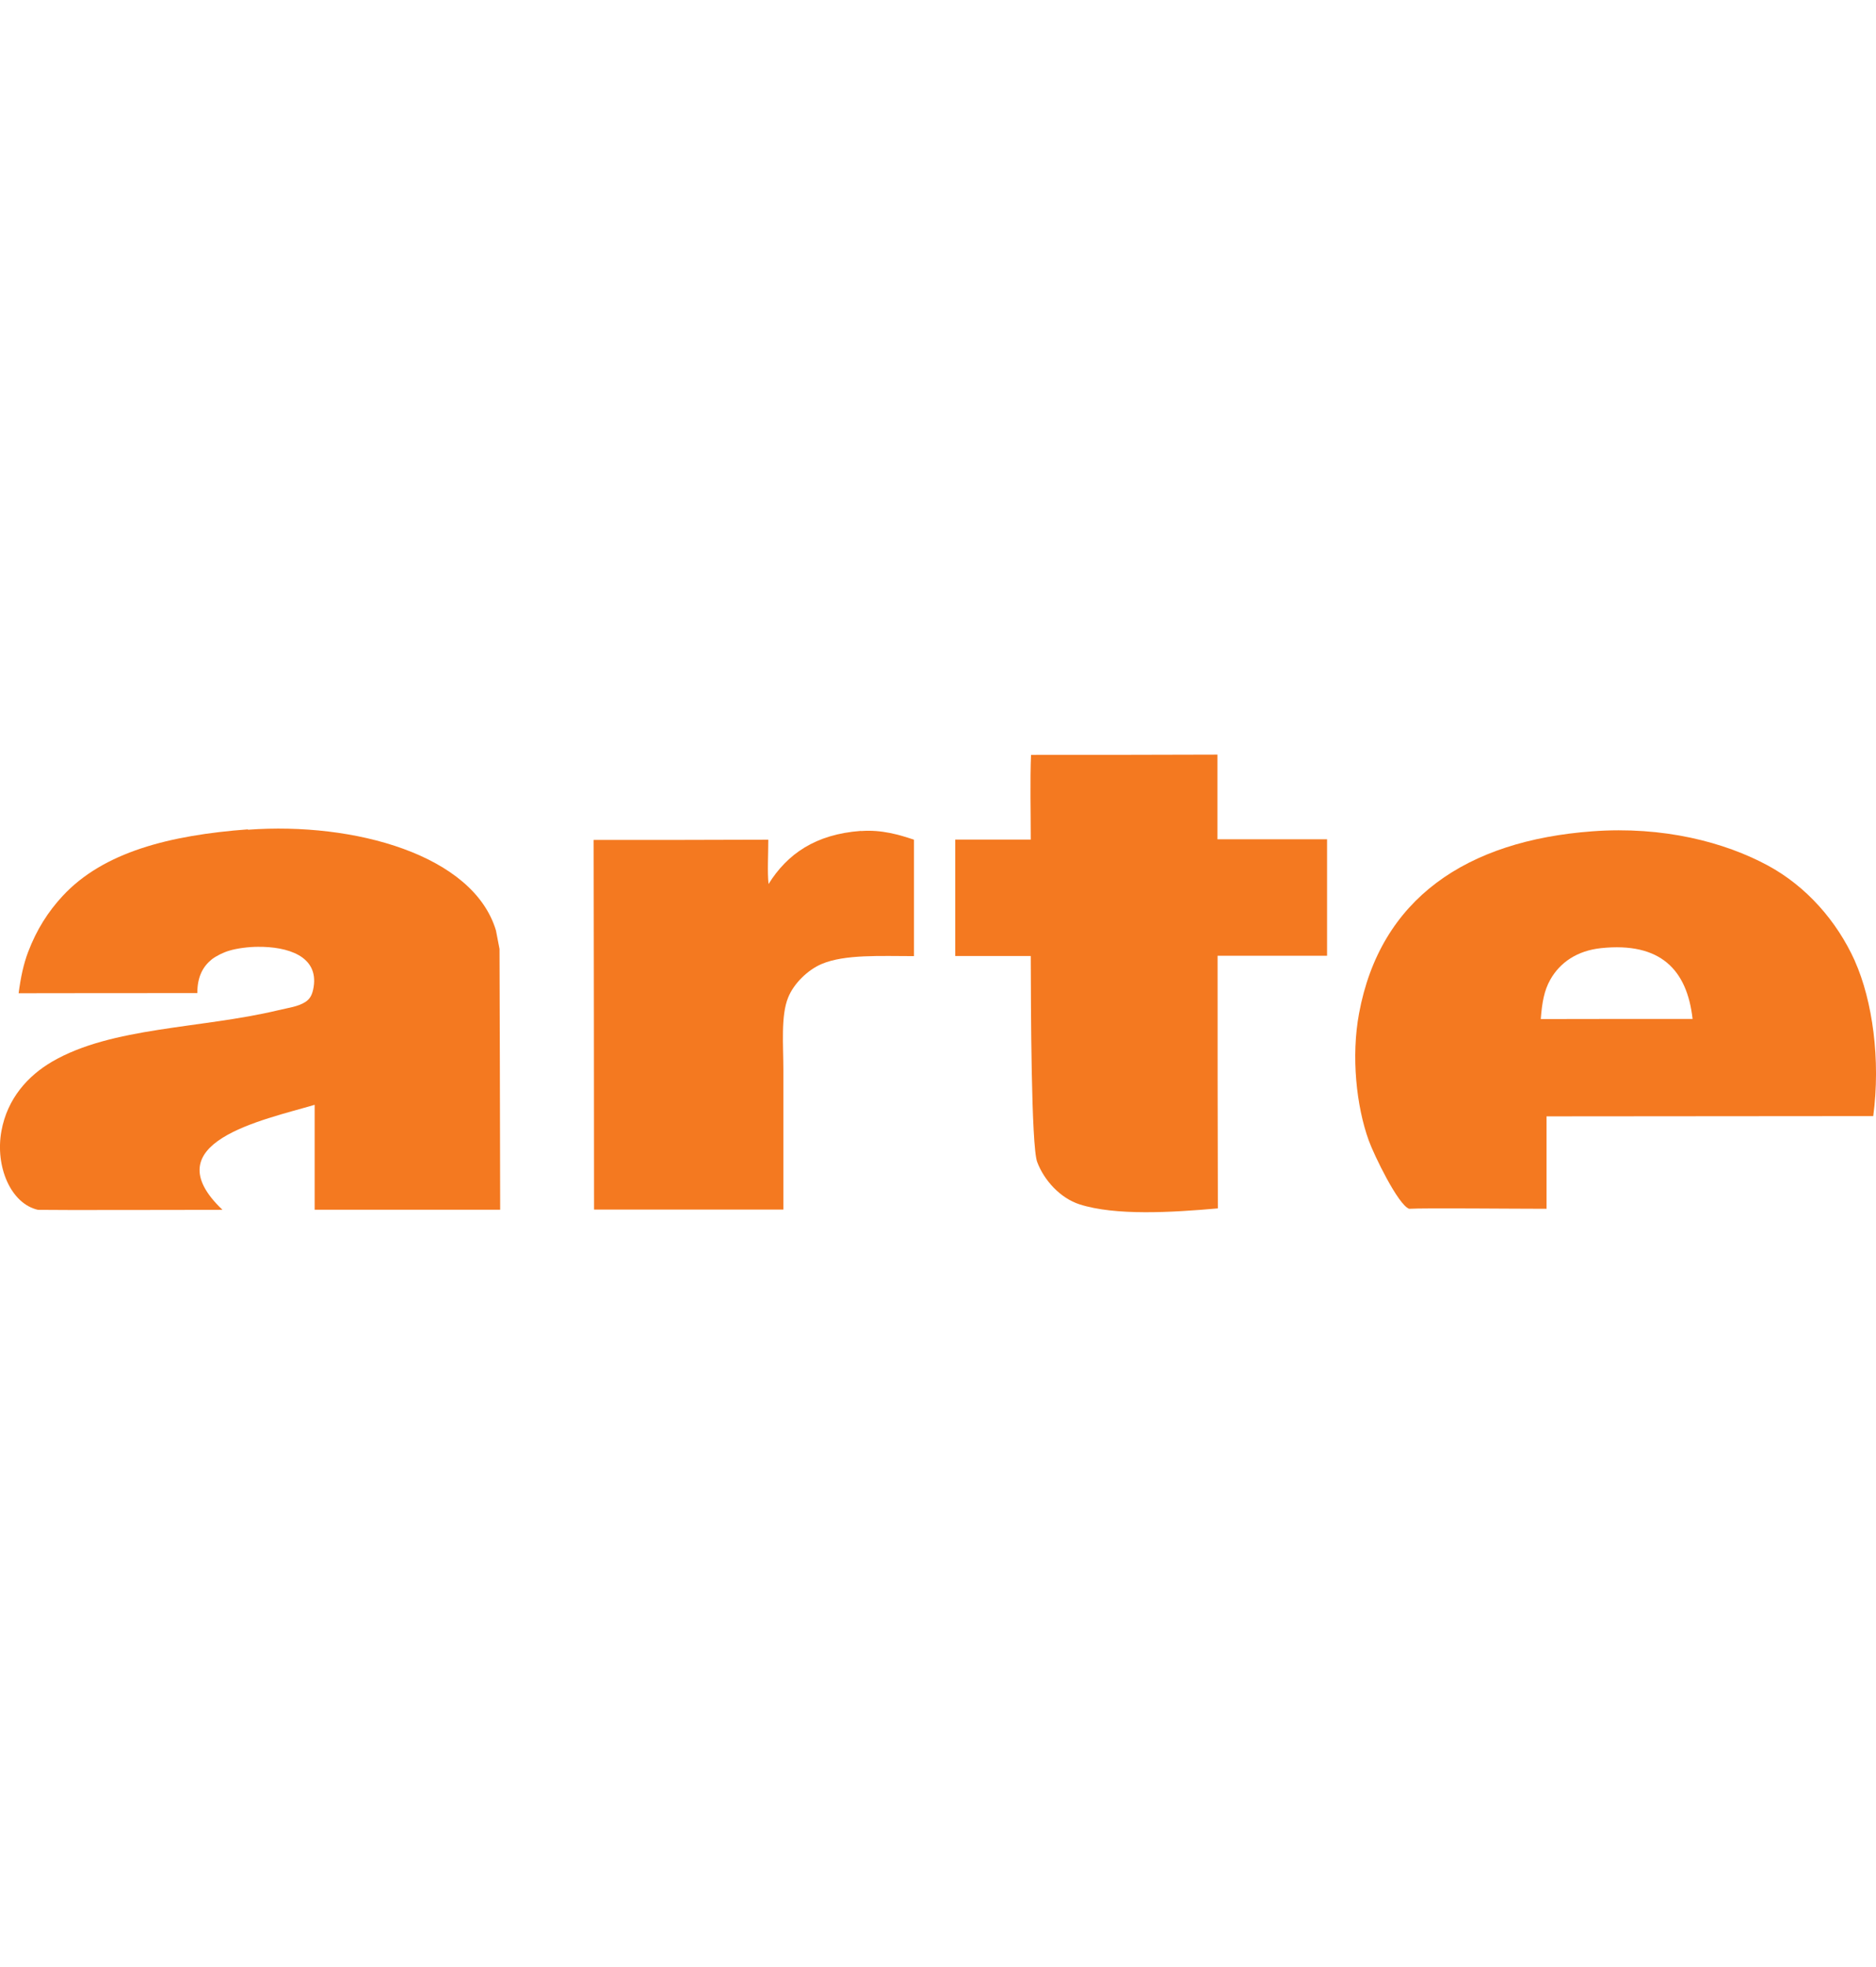
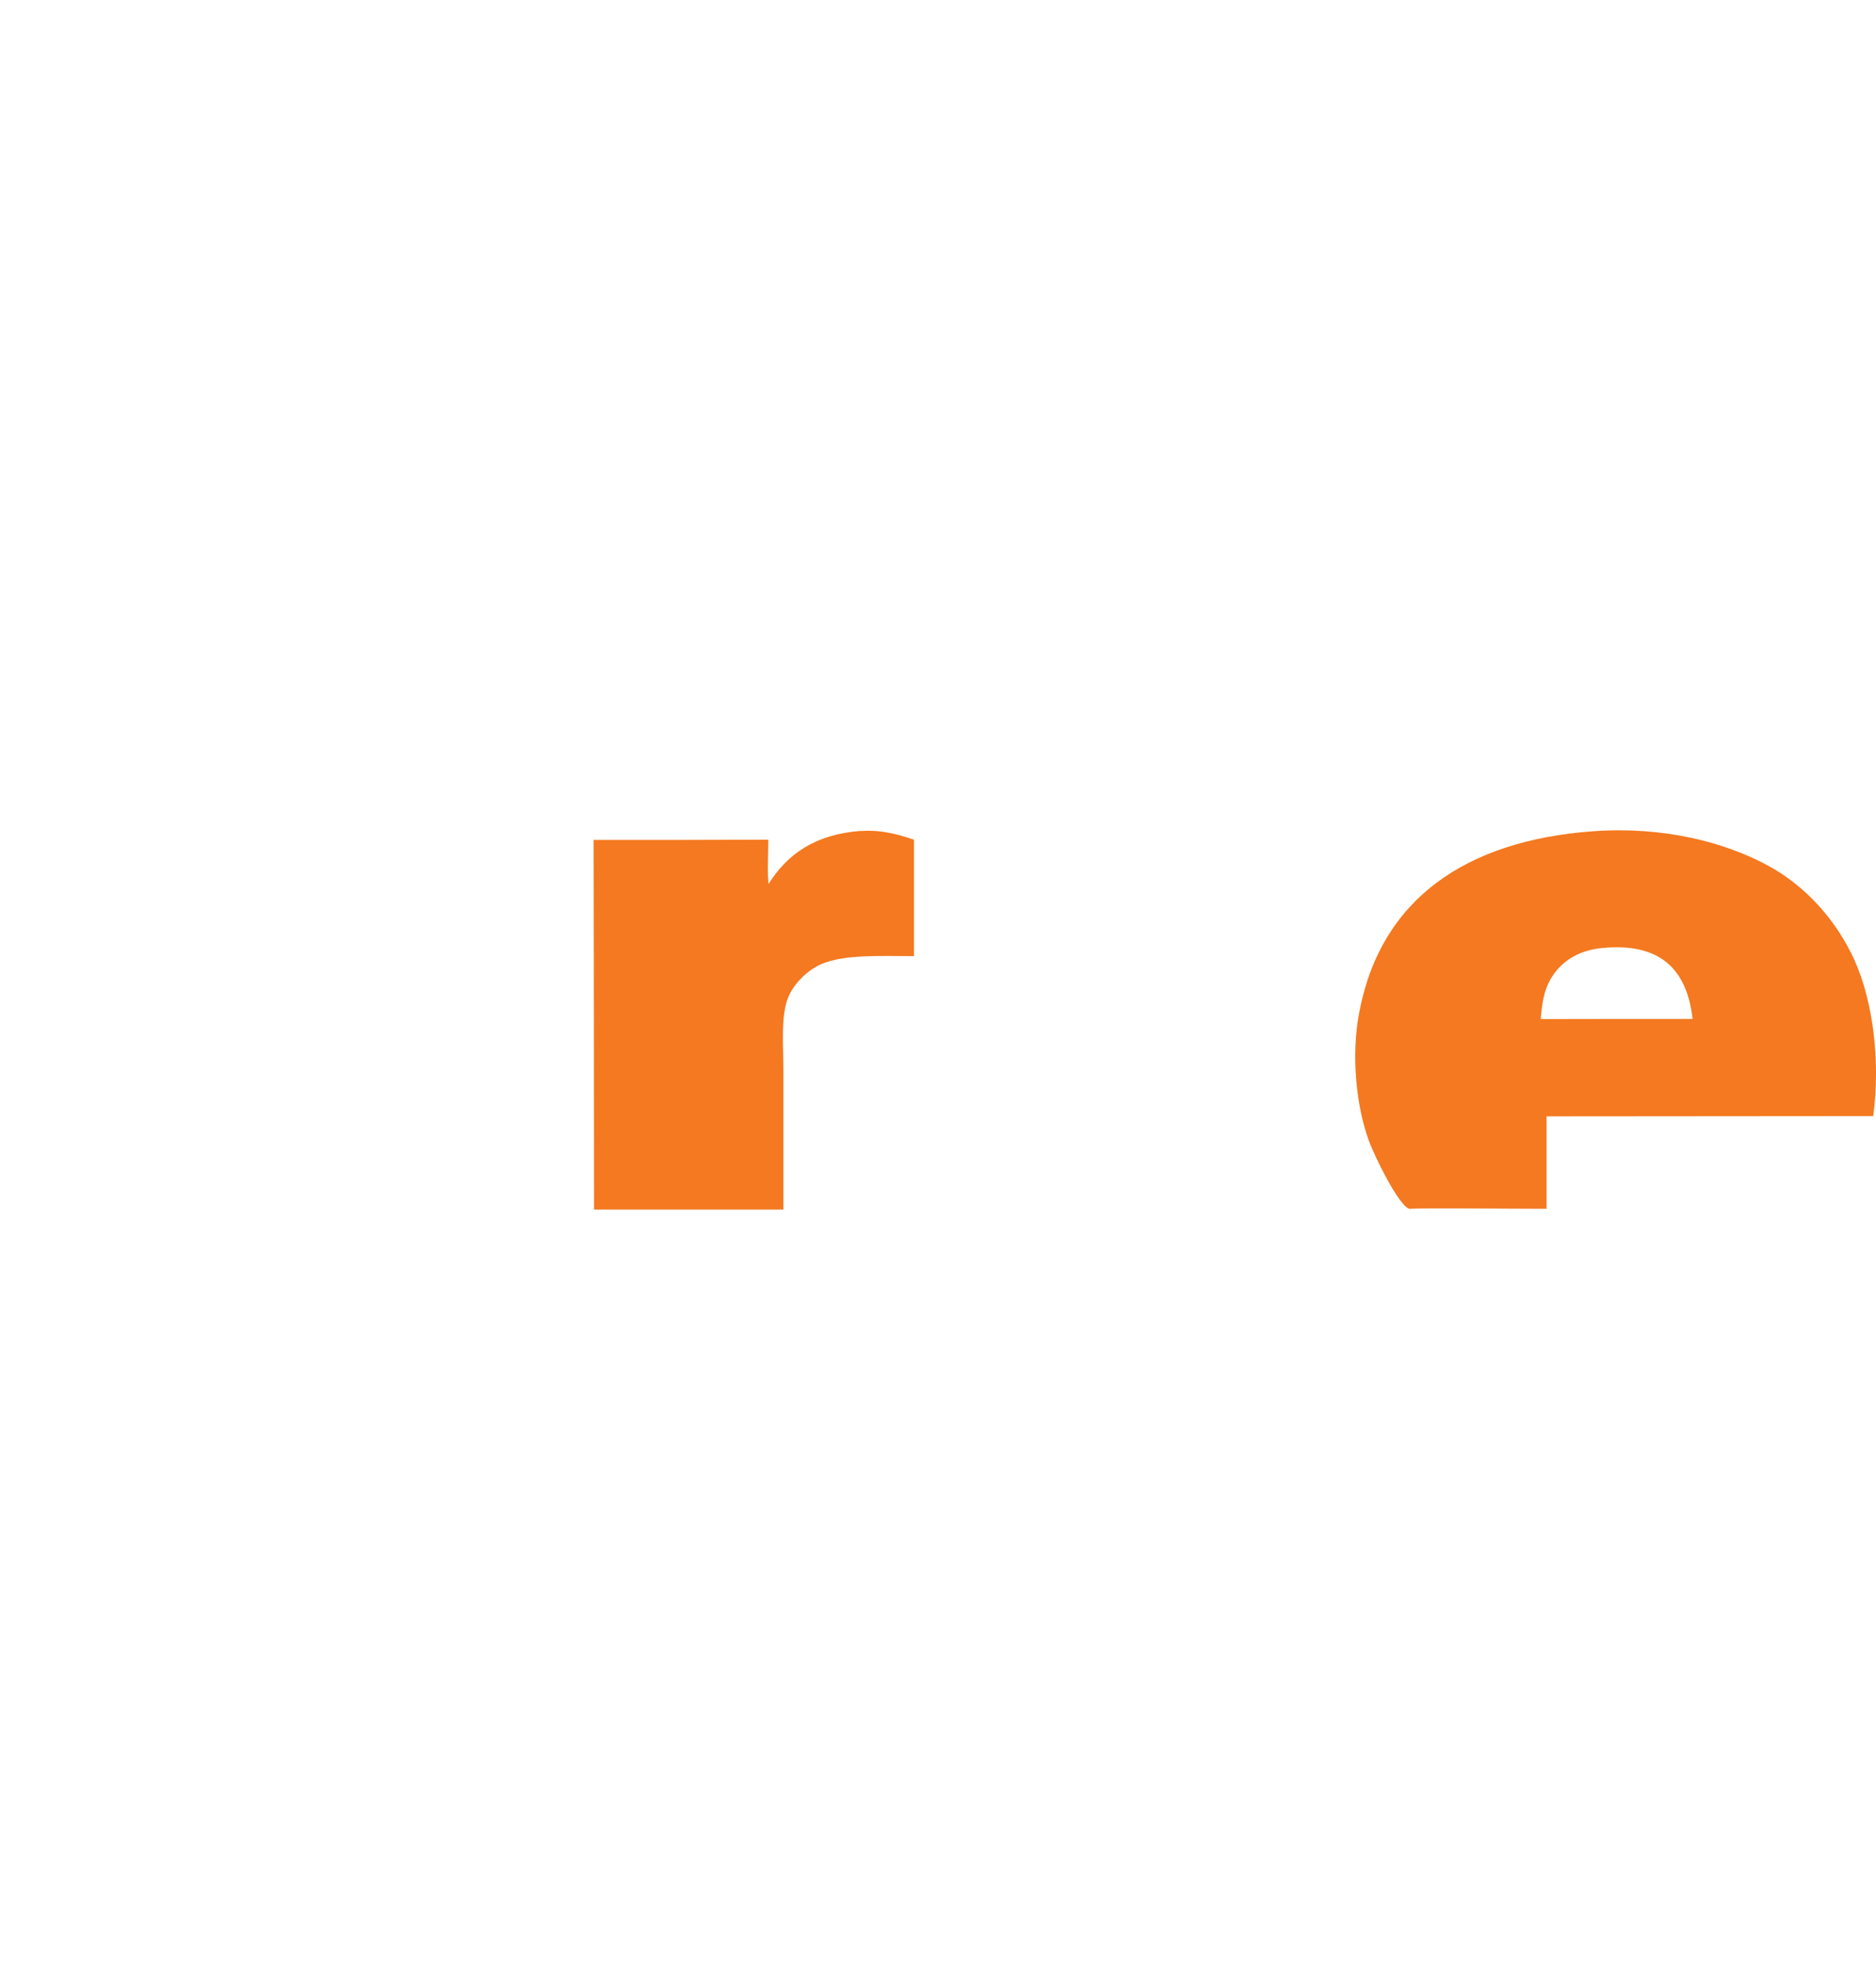
<svg xmlns="http://www.w3.org/2000/svg" id="Ebene_1" data-name="Ebene 1" viewBox="0 0 143.09 150">
  <defs>
    <style>
      .cls-1 {
        fill: #f47920;
        stroke-width: 0px;
      }
    </style>
  </defs>
  <g id="g5">
-     <path id="path7" class="cls-1" d="m78.64,57.57c4.74,0,9.48,0,14.22-.02v6.46h8.36v8.88h-8.35c0,6.44,0,12.83.02,19.27-3.51.31-7.81.57-10.55-.31-1.46-.47-2.7-1.82-3.23-3.23-.46-1.22-.48-11.93-.49-15.71h-5.76v-8.88h5.76c0-2.12-.06-4.46.02-6.46Z" />
-     <path id="path9" class="cls-1" d="m18.91,63.28c8.11-.6,17.2,1.92,18.92,7.69.05.26.27,1.4.27,1.4,0,0,.05,15.84.05,19.89-4.71,0-9.43,0-14.15,0v-8c-3.96,1.17-12.43,2.87-7.03,8.01-3.42,0-12.48.03-14.07,0-2.07-.46-3.29-3.3-2.79-6.02.45-2.47,2.02-4.21,3.88-5.29,4.56-2.65,11.32-2.5,17.22-3.91.77-.19,1.55-.27,2.12-.66.35-.24.5-.57.59-1.1.39-2.39-2.01-3.1-4.25-3.08-.67,0-1.6.11-2.2.3-.42.12-.99.4-1.32.66-.68.55-1.1,1.33-1.1,2.57-4.54,0-9.09,0-13.63.01.16-1.21.37-2.21.73-3.16.65-1.7,1.51-3.05,2.63-4.26,3.1-3.34,8.13-4.63,14.14-5.08h-.01Z" />
    <path id="path11" class="cls-1" d="m65.68,63.38c1.56-.12,2.93.29,4.03.66v8.88c-2.53,0-5.27-.15-7.04.6-1.06.45-2.13,1.49-2.56,2.57-.56,1.38-.36,3.61-.36,5.51,0,3.54,0,7.1,0,10.65-4.81,0-9.63,0-14.44,0,0-9.4-.02-18.79-.03-28.19,4.4,0,8.92,0,13.32-.02,0,1.11-.08,2.5.02,3.38,1.43-2.29,3.57-3.79,7.03-4.05,0,0,.02,0,.02,0Z" />
    <g id="g13">
      <g id="g15">
        <path id="path17" class="cls-1" d="m141.48,73.29c-1.39-3.08-3.72-5.69-6.6-7.26-3.33-1.81-8.04-3.03-13.42-2.63-9.6.71-16.18,5.13-17.8,13.89-.61,3.27-.21,7.06.74,9.69.4,1.11,2.24,4.91,3.08,5.21,1.22-.07,7.86,0,10.48,0v-7.05c8.3,0,16.62-.02,24.92-.02.57-4.28-.05-8.79-1.4-11.82h0Zm-23.96,4.43c.1-1.28.26-2.18.73-3.01.74-1.31,2.05-2.21,3.88-2.4,4.51-.47,6.55,1.64,6.97,5.4-3.86,0-7.72,0-11.58.01Z" />
      </g>
    </g>
  </g>
</svg>